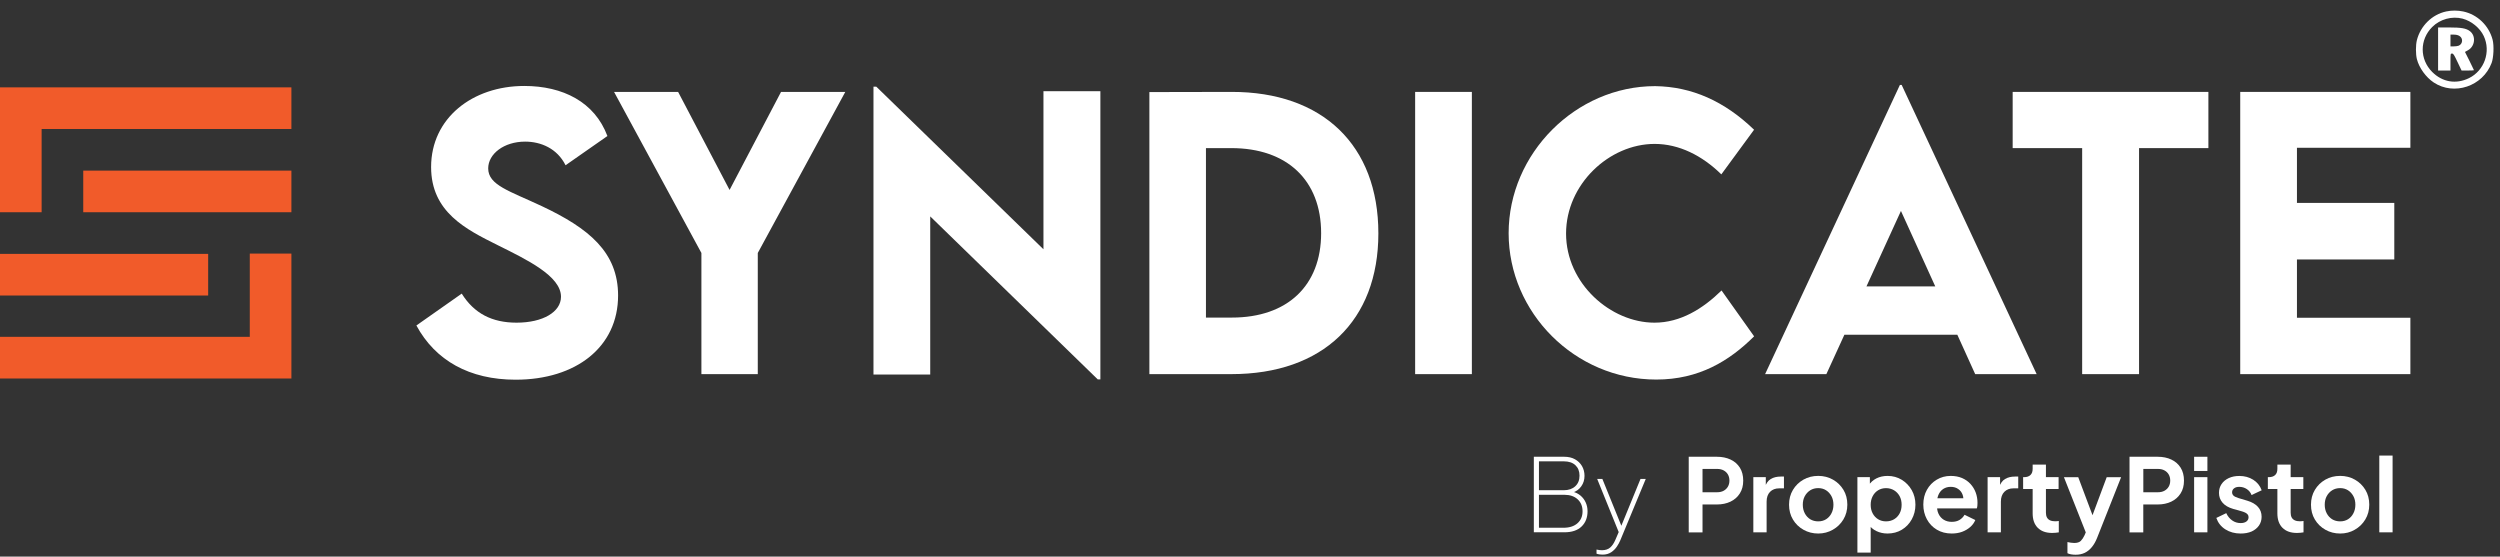
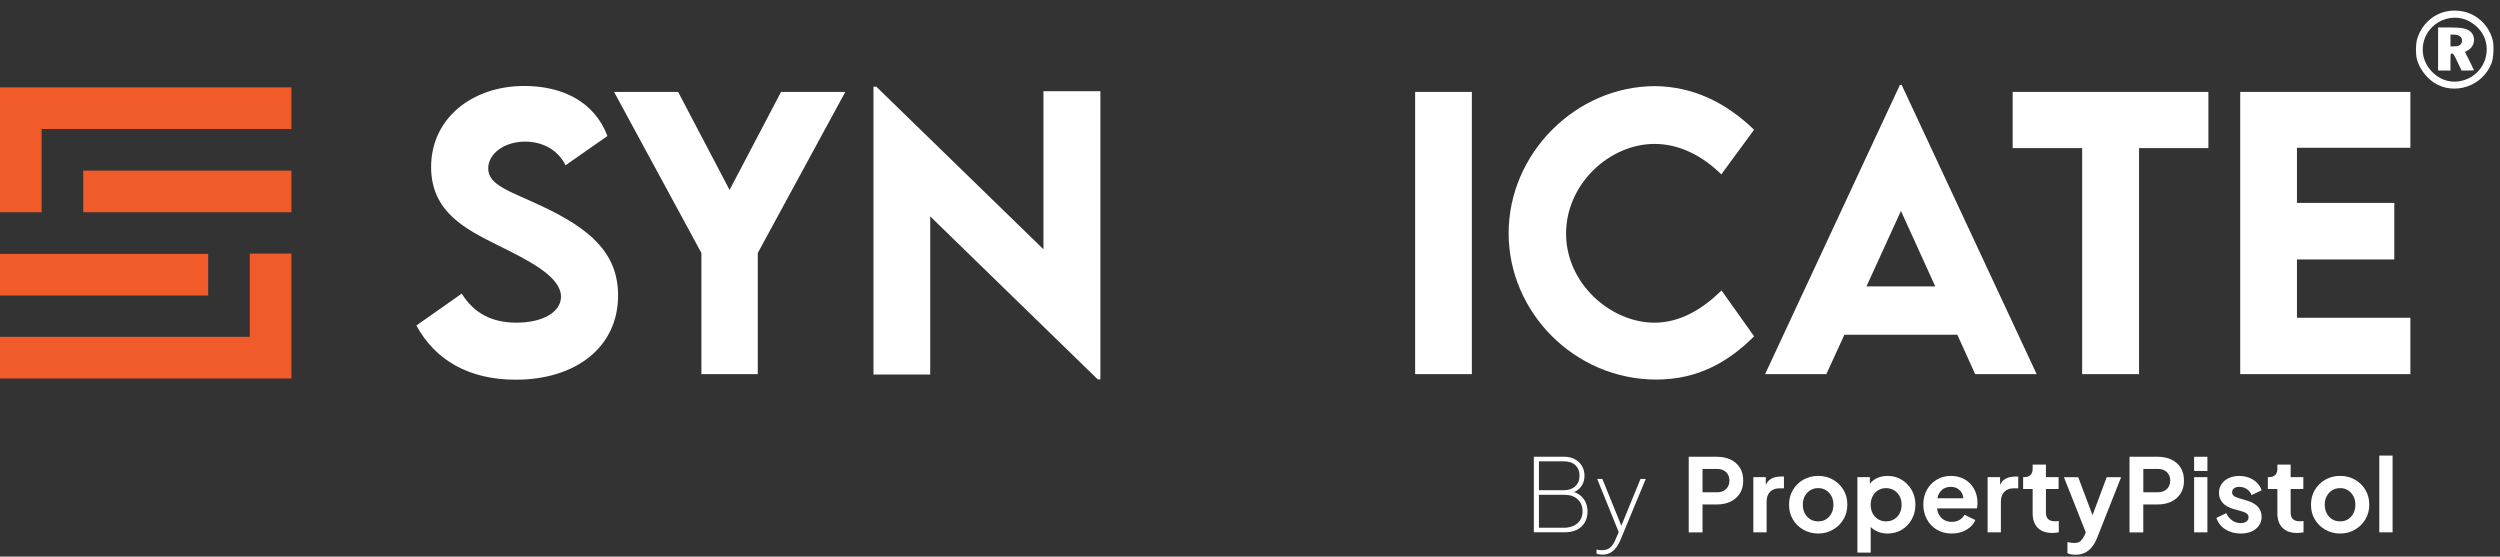
<svg xmlns="http://www.w3.org/2000/svg" width="265" height="59" viewBox="0 0 265 59" fill="none">
  <rect x="0" y="0" width="265" height="59" fill="#333333" stroke="none" />
  <path d="M26.477 18.085H24.269H22.064H19.857H17.652H15.444H13.24H11.032H8.824V20.293V22.497H11.032H13.24H15.444H17.652H19.857H22.064H24.269H26.477H28.685H30.889V20.293V18.085H28.685H26.477Z" fill="#F15B2A" />
  <path d="M4.412 31.325H6.62H8.824H11.032H13.24H15.445H17.652H19.857H22.065V29.117V26.913H19.857H17.652H15.445H13.24H11.032H8.824H6.62H4.412H2.208H0V29.117V31.325H2.208H4.412Z" fill="#F15B2A" />
-   <path d="M28.685 9.261H26.477H24.269H22.065H19.857H17.652H15.445H13.24H11.032H8.824H6.62H4.412H2.208H0V11.465V13.673V15.881V18.085V20.293V22.497H2.208H4.412V20.293V18.085V15.881V13.673H6.62H8.824H11.032H13.24H15.445H17.652H19.857H22.065H24.269H26.477H28.685H30.889V11.465V9.261H28.685Z" fill="#F15B2A" />
+   <path d="M28.685 9.261H26.477H24.269H22.065H19.857H17.652H15.445H13.24H11.032H8.824H6.62H4.412H2.208H0V11.465V13.673V15.881V18.085V20.293V22.497H2.208H4.412V20.293V18.085V15.881V13.673H6.62H8.824H11.032H13.24H15.445H17.652H19.857H22.065H24.269H26.477H28.685H30.889V9.261H28.685Z" fill="#F15B2A" />
  <path d="M26.477 26.88V29.088V31.293V33.501V35.705H24.269H22.065H19.857H17.652H15.445H13.24H11.032H8.824H6.62H4.412H2.208H0V37.913V40.121H2.208H4.412H6.62H8.824H11.032H13.24H15.445H17.652H19.857H22.065H24.269H26.477H28.685H30.889V37.913V35.705V33.501V31.293V29.088V26.88H28.685H26.477Z" fill="#F15B2A" />
  <path d="M44.137 34.5L48.944 31.123C50.261 33.236 52.172 34.203 54.753 34.203C57.572 34.203 59.465 33.052 59.465 31.456C59.465 29.266 55.882 27.539 52.748 25.983C49.389 24.311 45.697 22.476 45.697 17.705C45.697 12.529 50.076 9.112 55.571 9.112C59.654 9.112 63.031 10.803 64.385 14.419L59.95 17.517C59.06 15.736 57.334 15.012 55.665 15.012C53.421 15.012 51.749 16.312 51.749 17.85C51.749 19.631 54.011 20.242 57.446 21.857C62.401 24.195 65.517 26.718 65.517 31.322C65.517 36.776 61.065 40.248 54.662 40.248C49.761 40.251 46.142 38.21 44.137 34.5Z" fill="white" />
  <path d="M74.349 26.816L65.09 9.742H71.88L77.335 20.134L82.79 9.742H89.602L80.325 26.816V39.658H74.349V26.816Z" fill="white" />
  <path d="M116.64 9.67V40.215H116.361L98.604 22.939V39.697H92.588V9.185H92.885L110.606 26.424V9.666H116.64V9.67Z" fill="white" />
-   <path d="M146.107 24.738C146.107 34.014 140.207 39.657 130.535 39.657H121.834V9.76L130.539 9.742C140.207 9.724 146.107 15.403 146.107 24.738ZM140.04 24.72C140.04 19.116 136.439 15.7 130.521 15.7H127.831V33.663H130.579C136.457 33.663 140.04 30.286 140.04 24.72Z" fill="white" />
  <path d="M150.005 9.742H156.017V39.658H150.005V9.742Z" fill="white" />
  <path d="M159.915 24.72C159.915 16.275 167.024 9.13 175.447 9.13C179.345 9.185 182.794 10.727 185.932 13.752L182.461 18.483C180.42 16.478 177.969 15.255 175.392 15.255C170.585 15.255 166.003 19.522 166.003 24.756C166.003 30.08 170.752 34.203 175.374 34.203C178.121 34.203 180.496 32.737 182.483 30.79L185.936 35.651C183.301 38.268 180.09 40.233 175.562 40.233C166.93 40.233 159.915 33.124 159.915 24.72Z" fill="white" />
  <path d="M207.476 35.481H195.506L193.595 39.657H187.101L201.391 9H201.576L215.884 39.657H209.369L207.476 35.481ZM205.138 30.359L201.5 22.36L197.844 30.359H205.138Z" fill="white" />
  <path d="M234.087 15.7H226.739V39.658H220.709V15.7H213.343V9.742H234.09V15.7H234.087Z" fill="white" />
  <path d="M243.476 15.664V21.509H253.795V27.503H243.476V33.682H255.5V39.658H237.464V9.742H255.5V15.664H243.476Z" fill="white" />
  <path d="M162.586 56.427V48.417H165.822C166.253 48.417 166.626 48.504 166.944 48.681C167.263 48.858 167.512 49.097 167.69 49.401C167.867 49.706 167.958 50.053 167.958 50.44C167.958 50.857 167.846 51.226 167.617 51.548C167.393 51.87 167.085 52.091 166.698 52.214V52.116C167.02 52.196 167.299 52.333 167.538 52.536C167.777 52.739 167.958 52.978 168.084 53.26C168.211 53.542 168.28 53.853 168.28 54.19C168.28 54.863 168.07 55.406 167.646 55.812C167.223 56.221 166.615 56.423 165.819 56.423H162.586V56.427ZM163.126 51.964H165.761C166.271 51.964 166.676 51.823 166.977 51.544C167.277 51.266 167.429 50.893 167.429 50.426C167.429 49.959 167.284 49.59 166.995 49.315C166.705 49.039 166.293 48.902 165.764 48.902H163.129V51.964H163.126ZM163.126 55.942H165.728C166.358 55.942 166.854 55.783 167.212 55.464C167.57 55.146 167.751 54.726 167.751 54.201C167.751 53.672 167.578 53.245 167.23 52.927C166.883 52.608 166.419 52.449 165.837 52.449H163.129V55.942H163.126Z" fill="white" />
  <path d="M169.865 58.791C169.778 58.791 169.681 58.783 169.565 58.769C169.449 58.755 169.34 58.729 169.232 58.693V58.251C169.333 58.28 169.438 58.298 169.55 58.309C169.663 58.32 169.757 58.324 169.836 58.324C170.187 58.316 170.47 58.222 170.68 58.038C170.89 57.857 171.071 57.589 171.223 57.238L171.675 56.185L171.697 56.681L169.301 50.766H169.851L172.012 56.098H171.711L173.894 50.766H174.451L171.744 57.292C171.664 57.484 171.548 57.698 171.393 57.933C171.237 58.168 171.038 58.367 170.792 58.534C170.538 58.707 170.231 58.791 169.865 58.791Z" fill="white" />
  <path d="M179.005 56.427V48.417H181.994C182.537 48.417 183.022 48.515 183.442 48.714C183.862 48.909 184.188 49.199 184.427 49.575C184.662 49.952 184.781 50.408 184.781 50.947C184.781 51.479 184.662 51.932 184.419 52.308C184.181 52.684 183.851 52.974 183.435 53.173C183.019 53.372 182.537 53.474 181.994 53.474H180.467V56.431H179.005V56.427ZM180.467 52.178H182.016C182.28 52.178 182.512 52.127 182.704 52.022C182.899 51.917 183.048 51.772 183.156 51.588C183.265 51.403 183.319 51.186 183.319 50.943C183.319 50.694 183.265 50.477 183.156 50.292C183.048 50.107 182.899 49.966 182.704 49.861C182.512 49.756 182.28 49.706 182.016 49.706H180.467V52.178Z" fill="white" />
  <path d="M185.853 56.427V50.578H187.174V51.877L187.065 51.685C187.203 51.247 187.413 50.943 187.706 50.773C187.996 50.599 188.347 50.516 188.756 50.516H189.099V51.765H188.593C188.191 51.765 187.869 51.888 187.626 52.134C187.384 52.38 187.261 52.728 187.261 53.173V56.43H185.853V56.427Z" fill="white" />
  <path d="M192.733 56.554C192.162 56.554 191.64 56.42 191.17 56.155C190.699 55.891 190.326 55.529 190.051 55.07C189.776 54.61 189.639 54.089 189.639 53.499C189.639 52.912 189.776 52.388 190.051 51.928C190.326 51.468 190.699 51.106 191.163 50.842C191.626 50.578 192.151 50.444 192.733 50.444C193.305 50.444 193.827 50.578 194.293 50.842C194.76 51.106 195.13 51.468 195.405 51.921C195.68 52.377 195.817 52.901 195.817 53.495C195.817 54.081 195.676 54.606 195.397 55.066C195.119 55.526 194.746 55.888 194.279 56.152C193.812 56.416 193.302 56.554 192.733 56.554ZM192.733 55.265C193.048 55.265 193.327 55.189 193.566 55.041C193.805 54.889 193.997 54.682 194.134 54.411C194.275 54.143 194.344 53.839 194.344 53.502C194.344 53.158 194.275 52.854 194.134 52.594C193.993 52.333 193.805 52.123 193.566 51.971C193.327 51.816 193.048 51.74 192.733 51.74C192.411 51.74 192.129 51.816 191.883 51.971C191.64 52.127 191.449 52.333 191.307 52.594C191.166 52.854 191.097 53.158 191.097 53.502C191.097 53.839 191.166 54.143 191.307 54.411C191.449 54.679 191.64 54.889 191.883 55.041C192.129 55.189 192.411 55.265 192.733 55.265Z" fill="white" />
  <path d="M196.885 58.577V50.578H198.206V51.739L198.076 51.45C198.275 51.135 198.55 50.889 198.894 50.712C199.238 50.538 199.636 50.447 200.088 50.447C200.639 50.447 201.138 50.585 201.583 50.856C202.028 51.128 202.38 51.493 202.644 51.953C202.904 52.413 203.035 52.927 203.035 53.502C203.035 54.067 202.904 54.584 202.647 55.051C202.39 55.518 202.039 55.884 201.594 56.152C201.149 56.419 200.646 56.553 200.078 56.553C199.654 56.553 199.267 56.47 198.912 56.3C198.557 56.134 198.275 55.891 198.069 55.576L198.293 55.297V58.577H196.885ZM199.915 55.265C200.237 55.265 200.523 55.189 200.776 55.041C201.026 54.889 201.221 54.682 201.362 54.418C201.504 54.154 201.572 53.85 201.572 53.506C201.572 53.162 201.504 52.858 201.362 52.597C201.221 52.337 201.026 52.127 200.776 51.975C200.526 51.823 200.24 51.743 199.915 51.743C199.607 51.743 199.328 51.819 199.082 51.968C198.836 52.12 198.641 52.33 198.503 52.597C198.362 52.865 198.293 53.169 198.293 53.506C198.293 53.85 198.362 54.154 198.503 54.418C198.644 54.682 198.836 54.892 199.082 55.041C199.328 55.189 199.607 55.265 199.915 55.265Z" fill="white" />
  <path d="M206.882 56.553C206.281 56.553 205.753 56.416 205.301 56.144C204.848 55.873 204.497 55.504 204.247 55.037C203.997 54.57 203.871 54.056 203.871 53.488C203.871 52.901 203.997 52.38 204.251 51.924C204.504 51.468 204.852 51.11 205.293 50.846C205.735 50.581 206.227 50.447 206.77 50.447C207.23 50.447 207.632 50.523 207.979 50.672C208.326 50.824 208.623 51.03 208.866 51.294C209.108 51.559 209.297 51.862 209.423 52.203C209.55 52.543 209.615 52.912 209.615 53.303C209.615 53.404 209.611 53.506 209.601 53.614C209.59 53.723 209.572 53.813 209.543 53.893H205.029V52.818H208.75L208.084 53.325C208.149 52.995 208.131 52.702 208.037 52.442C207.943 52.181 207.784 51.978 207.563 51.83C207.346 51.678 207.081 51.605 206.774 51.605C206.481 51.605 206.216 51.678 205.988 51.826C205.76 51.975 205.586 52.188 205.467 52.471C205.348 52.753 205.304 53.097 205.333 53.499C205.304 53.857 205.351 54.175 205.478 54.45C205.605 54.726 205.789 54.939 206.035 55.091C206.281 55.243 206.567 55.316 206.89 55.316C207.212 55.316 207.487 55.247 207.711 55.113C207.936 54.975 208.113 54.794 208.243 54.566L209.383 55.124C209.268 55.402 209.09 55.652 208.844 55.866C208.602 56.079 208.312 56.249 207.979 56.373C207.65 56.492 207.284 56.553 206.882 56.553Z" fill="white" />
  <path d="M210.686 56.427V50.578H212.008V51.877L211.899 51.685C212.037 51.247 212.246 50.943 212.54 50.773C212.829 50.599 213.18 50.516 213.589 50.516H213.933V51.765H213.426C213.025 51.765 212.703 51.888 212.46 52.134C212.217 52.38 212.094 52.728 212.094 53.173V56.43H210.686V56.427Z" fill="white" />
  <path d="M217.535 56.492C216.876 56.492 216.365 56.311 216.004 55.949C215.642 55.587 215.461 55.077 215.461 54.418V51.837H214.451V50.578H214.559C214.845 50.578 215.07 50.502 215.225 50.353C215.385 50.201 215.461 49.984 215.461 49.698V49.246H216.869V50.578H218.211V51.837H216.869V54.342C216.869 54.537 216.901 54.7 216.97 54.838C217.039 54.975 217.147 55.077 217.292 55.149C217.441 55.221 217.625 55.258 217.857 55.258C217.907 55.258 217.965 55.254 218.034 55.247C218.103 55.24 218.168 55.232 218.233 55.225V56.43C218.132 56.445 218.02 56.459 217.889 56.474C217.763 56.485 217.643 56.492 217.535 56.492Z" fill="white" />
  <path d="M220.021 58.801C219.862 58.801 219.71 58.787 219.558 58.765C219.406 58.743 219.272 58.7 219.149 58.642V57.458C219.243 57.48 219.355 57.502 219.489 57.523C219.623 57.545 219.746 57.556 219.862 57.556C220.184 57.556 220.419 57.48 220.568 57.332C220.716 57.179 220.846 56.984 220.959 56.742L221.346 55.837L221.324 57.02L218.776 50.581H220.293L222.077 55.334H221.538L223.311 50.581H224.839L222.291 57.02C222.139 57.4 221.958 57.722 221.741 57.987C221.527 58.251 221.277 58.454 220.995 58.595C220.709 58.732 220.387 58.801 220.021 58.801Z" fill="white" />
  <path d="M225.729 56.427V48.417H228.719C229.262 48.417 229.747 48.515 230.163 48.714C230.583 48.909 230.909 49.199 231.148 49.575C231.383 49.952 231.502 50.408 231.502 50.947C231.502 51.479 231.383 51.932 231.14 52.308C230.902 52.684 230.572 52.974 230.156 53.173C229.74 53.372 229.258 53.474 228.715 53.474H227.188V56.431H225.729V56.427ZM227.192 52.178H228.741C229.005 52.178 229.237 52.127 229.428 52.022C229.62 51.917 229.772 51.772 229.881 51.588C229.989 51.403 230.044 51.186 230.044 50.943C230.044 50.694 229.989 50.477 229.881 50.292C229.772 50.107 229.624 49.966 229.428 49.861C229.233 49.756 229.005 49.706 228.741 49.706H227.192V52.178Z" fill="white" />
  <path d="M232.577 49.923V48.417H233.985V49.923H232.577ZM232.577 56.427V50.578H233.985V56.427H232.577Z" fill="white" />
  <path d="M237.511 56.554C236.888 56.554 236.345 56.405 235.882 56.109C235.419 55.812 235.104 55.406 234.93 54.9L235.983 54.393C236.135 54.722 236.345 54.979 236.613 55.167C236.881 55.356 237.181 55.446 237.511 55.446C237.768 55.446 237.974 55.388 238.123 55.276C238.275 55.16 238.347 55.012 238.347 54.824C238.347 54.708 238.318 54.614 238.256 54.538C238.195 54.462 238.112 54.397 238.01 54.346C237.909 54.295 237.793 54.248 237.67 54.212L236.715 53.944C236.219 53.799 235.846 53.582 235.593 53.289C235.339 52.996 235.212 52.648 235.212 52.247C235.212 51.888 235.303 51.573 235.488 51.306C235.669 51.038 235.926 50.828 236.251 50.676C236.577 50.524 236.953 50.451 237.373 50.451C237.923 50.451 238.412 50.585 238.836 50.849C239.259 51.114 239.56 51.486 239.74 51.968L238.666 52.475C238.564 52.21 238.398 51.997 238.159 51.841C237.92 51.685 237.656 51.606 237.362 51.606C237.127 51.606 236.939 51.66 236.805 51.769C236.668 51.877 236.602 52.015 236.602 52.189C236.602 52.297 236.631 52.388 236.689 52.467C236.747 52.547 236.827 52.612 236.932 52.659C237.037 52.71 237.156 52.757 237.294 52.8L238.228 53.079C238.709 53.224 239.078 53.437 239.339 53.723C239.599 54.009 239.73 54.36 239.73 54.777C239.73 55.128 239.636 55.439 239.451 55.707C239.263 55.975 239.006 56.185 238.676 56.337C238.343 56.481 237.956 56.554 237.511 56.554Z" fill="white" />
  <path d="M243.476 56.492C242.817 56.492 242.307 56.311 241.945 55.949C241.583 55.587 241.402 55.077 241.402 54.418V51.837H240.392V50.578H240.501C240.787 50.578 241.011 50.502 241.167 50.353C241.326 50.201 241.402 49.984 241.402 49.698V49.246H242.81V50.578H244.153V51.837H242.81V54.342C242.81 54.537 242.842 54.7 242.911 54.838C242.98 54.975 243.089 55.077 243.233 55.149C243.382 55.221 243.566 55.258 243.798 55.258C243.849 55.258 243.907 55.254 243.975 55.247C244.044 55.24 244.109 55.232 244.174 55.225V56.43C244.073 56.445 243.961 56.459 243.831 56.474C243.704 56.485 243.584 56.492 243.476 56.492Z" fill="white" />
  <path d="M248.058 56.554C247.486 56.554 246.962 56.42 246.495 56.155C246.024 55.891 245.651 55.529 245.376 55.07C245.101 54.61 244.964 54.089 244.964 53.499C244.964 52.912 245.101 52.388 245.376 51.928C245.651 51.468 246.024 51.106 246.487 50.842C246.951 50.578 247.475 50.444 248.058 50.444C248.63 50.444 249.151 50.578 249.618 50.842C250.085 51.106 250.454 51.468 250.729 51.921C251.005 52.377 251.142 52.901 251.142 53.495C251.142 54.081 251.001 54.606 250.722 55.066C250.444 55.526 250.071 55.888 249.604 56.152C249.14 56.423 248.623 56.554 248.058 56.554ZM248.058 55.265C248.373 55.265 248.652 55.189 248.891 55.041C249.13 54.889 249.321 54.682 249.459 54.411C249.6 54.143 249.669 53.839 249.669 53.502C249.669 53.158 249.6 52.854 249.459 52.594C249.318 52.333 249.13 52.123 248.891 51.971C248.652 51.819 248.373 51.74 248.058 51.74C247.736 51.74 247.454 51.816 247.208 51.971C246.962 52.127 246.773 52.333 246.632 52.594C246.491 52.854 246.422 53.158 246.422 53.502C246.422 53.839 246.491 54.143 246.632 54.411C246.773 54.679 246.965 54.889 247.208 55.041C247.45 55.189 247.736 55.265 248.058 55.265Z" fill="white" />
  <path d="M252.206 56.427V48.29H253.614V56.427H252.206Z" fill="white" />
  <path d="M259.288 1.216C257.794 1.541 256.576 2.737 256.189 4.259C256.057 4.785 256.057 5.739 256.189 6.265C256.424 7.192 257.15 8.195 257.973 8.741C260.132 10.173 263.175 9.149 264.109 6.68C264.323 6.113 264.379 4.861 264.219 4.224C263.832 2.717 262.608 1.534 261.1 1.216C260.512 1.091 259.862 1.091 259.288 1.216ZM261.031 1.976C261.971 2.225 262.878 2.966 263.279 3.823C264.053 5.47 263.348 7.475 261.722 8.278C260.346 8.956 258.893 8.714 257.807 7.621C256.472 6.279 256.472 4.204 257.814 2.862C258.644 2.032 259.903 1.686 261.031 1.976Z" fill="white" />
  <path d="M258.437 5.193V7.476H259.094H259.751V6.576C259.751 5.677 259.751 5.677 259.917 5.677C260.056 5.677 260.132 5.802 260.498 6.576L260.927 7.476H261.584C261.944 7.476 262.241 7.462 262.241 7.441C262.241 7.42 262.027 6.978 261.764 6.452L261.287 5.504L261.619 5.317C262.359 4.902 262.47 3.803 261.812 3.305C261.418 3 260.893 2.91 259.599 2.91H258.437V5.193ZM260.699 3.81C261.114 4.059 261.059 4.681 260.609 4.847C260.512 4.889 260.277 4.916 260.09 4.916H259.751V4.294V3.671H260.118C260.353 3.671 260.554 3.72 260.699 3.81Z" fill="white" />
</svg>